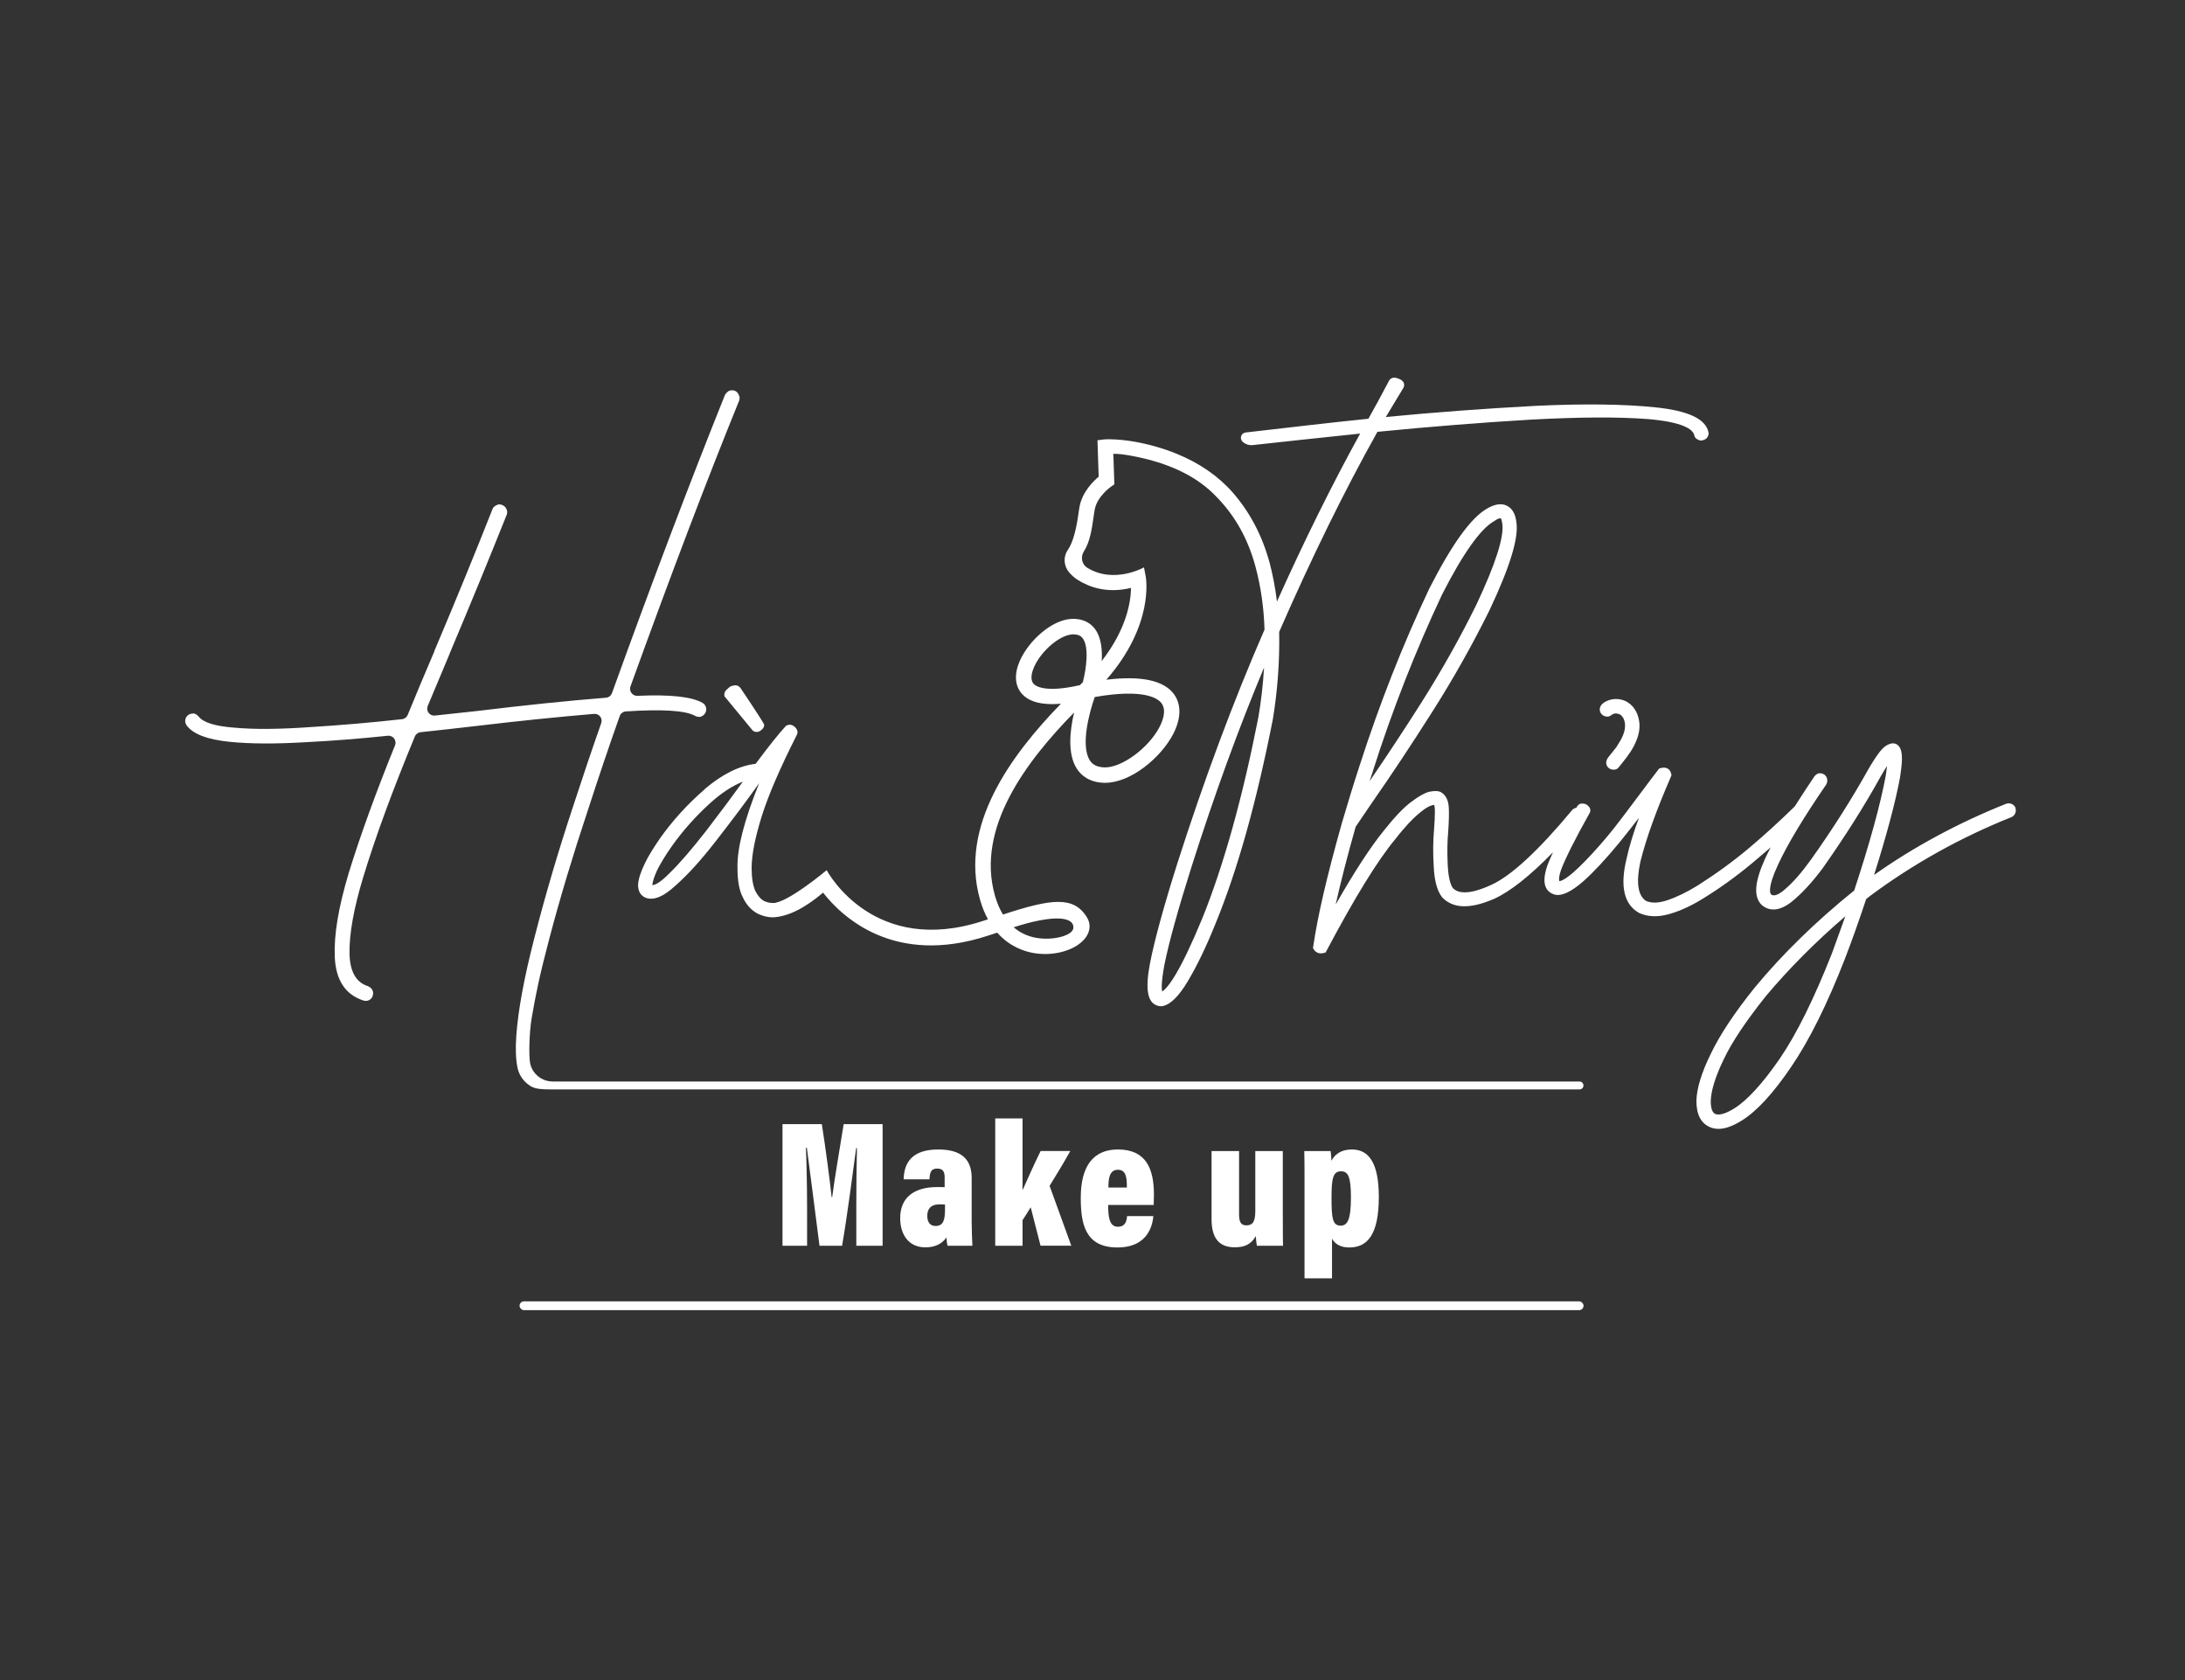
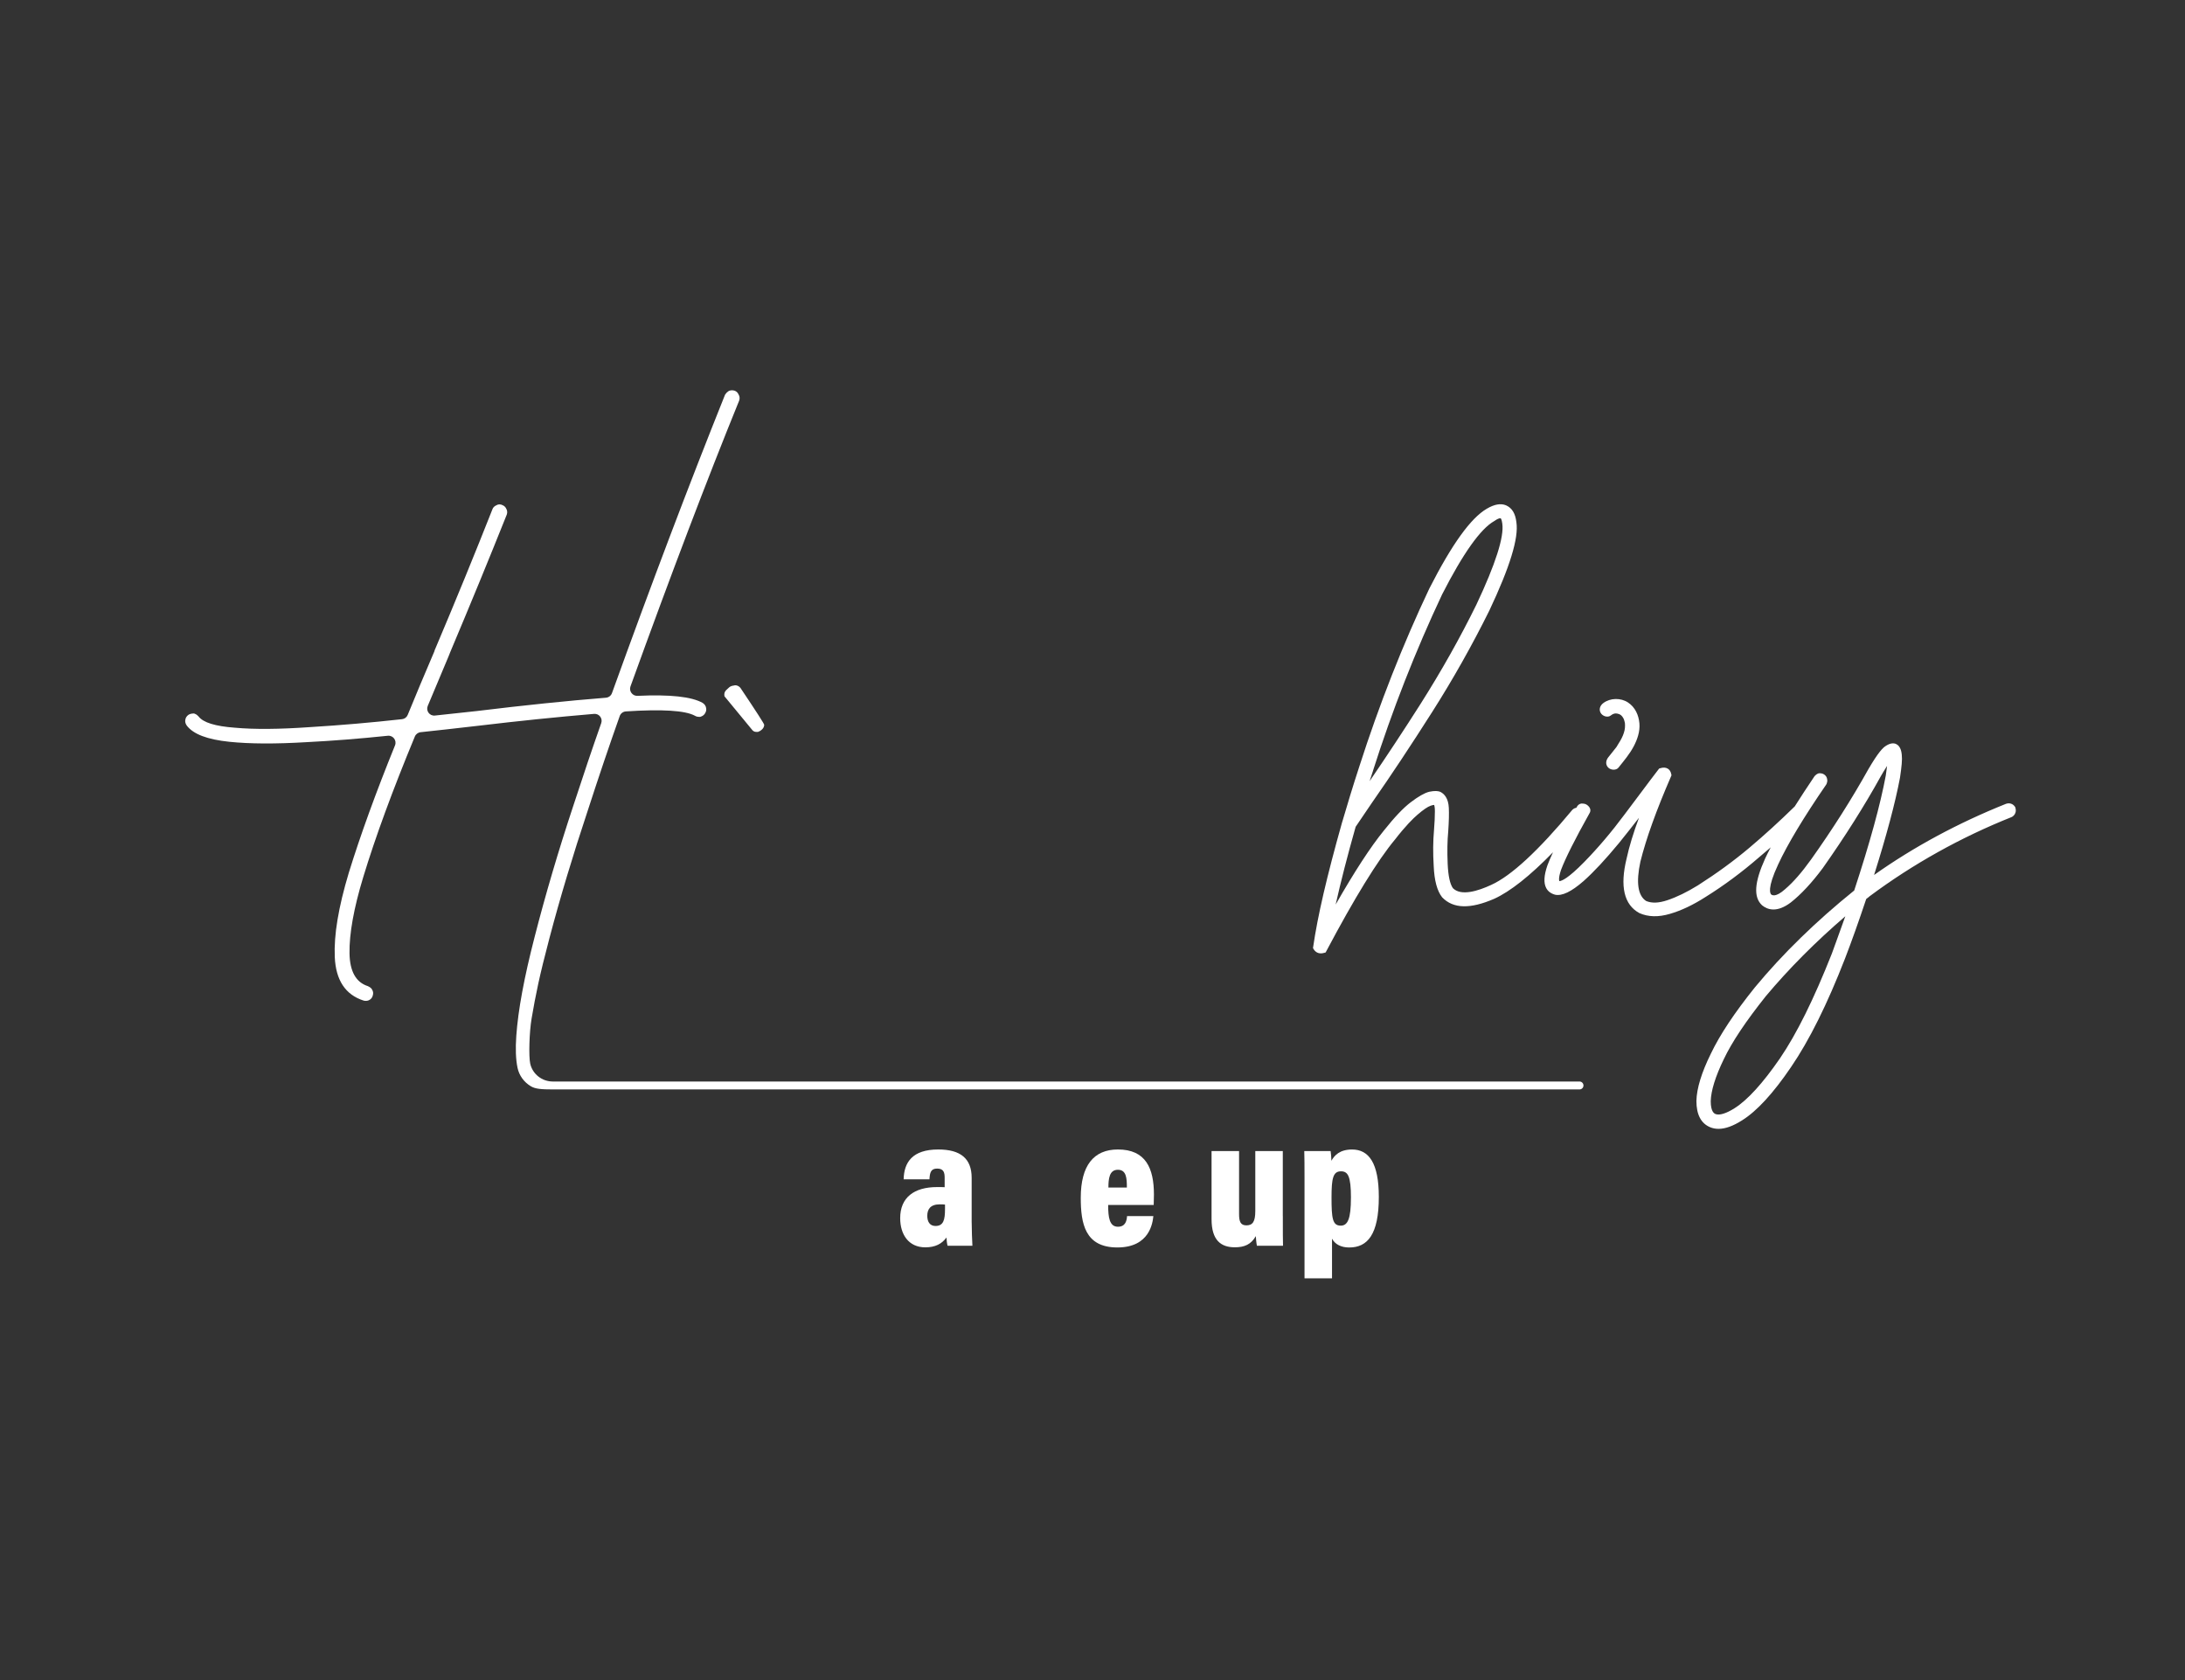
<svg xmlns="http://www.w3.org/2000/svg" id="Layer_1" data-name="Layer 1" viewBox="0 0 1059.82 814.9">
  <rect x="0" y="0" width="1059.82" height="814.9" fill="#333333" stroke="none" />
  <defs>
    <style>
      .cls-1 {
        fill: none;
      }

      .cls-1, .cls-2 {
        stroke-width: 0px;
      }

      .cls-2 {
        fill: #fff;
      }
    </style>
  </defs>
  <g>
-     <path class="cls-2" d="M415.34,585.28c0-9.16.14-21.36.32-28.47h-.38c-1.73,12.3-4.19,32.23-6.84,47.36h-10.95c-2.06-15.74-4.51-35.58-6.13-47.5h-.44c.29,6.93.55,18.85.55,29.06v18.44h-11.92v-58.96h19.07c1.94,12.31,3.87,27.11,4.76,35.37h.27c1.13-8.78,3.35-21.59,5.57-35.37h18.88v58.96h-12.75v-18.88Z" />
    <path class="cls-2" d="M471.31,592.86c0,3.14.2,9.01.35,11.31h-12.05c-.27-1-.5-2.82-.53-3.99-2.24,3.07-5.42,4.77-10.25,4.77-8.15,0-12.2-6.28-12.2-14.15,0-10.04,6.76-15.08,17.92-15.08,1.34,0,2.72,0,3.65.06v-4.47c0-2.48-.35-4.56-3.63-4.56-3.04,0-3.57,1.92-3.74,5.2h-12.52c.17-8.1,4.12-14.46,16.79-14.46,10.69,0,16.2,4.3,16.2,13.77v21.6ZM458.37,584.21c-.8-.11-1.58-.11-2.53-.11-4.61,0-6.07,2.44-6.07,5.57,0,2.66,1.1,4.92,3.97,4.92,3.93,0,4.63-3.04,4.63-8.2v-2.17Z" />
-     <path class="cls-2" d="M495.98,577.25c2.83-6.3,5.87-13.19,8.77-19.01h14.39c-3.33,5.95-6.62,11.32-10.04,16.9l10.53,29.02h-14.92l-4.77-18.62c-1.16,1.84-3.01,4.85-3.96,6.24v12.39h-13.25v-61.74h13.25v34.83Z" />
    <path class="cls-2" d="M537.51,584.4c0,5.98.59,10.56,4.74,10.56,3.73,0,4.28-3.07,4.42-5.16h12.76c-.33,3.08-1.69,15.21-17.45,15.21s-17.76-11.66-17.76-24.14c0-15.48,6.2-23.38,18.02-23.38,13.57,0,17.47,9.19,17.47,21.89,0,1.56-.06,4.08-.11,5.02h-22.09ZM546.58,575.95c0-4.46-.2-8.62-4.36-8.62s-4.59,4.38-4.59,8.62h8.95Z" />
    <path class="cls-2" d="M622.23,589.78c0,7.55,0,12.1.09,14.39h-12.67c-.29-1.43-.44-3.43-.53-4.65-2.28,4.01-5.48,5.41-10.17,5.41-6.78,0-11.29-3.44-11.29-13.62v-33.06h13.34v30.59c0,3.61.73,5.45,3.54,5.45,3.02,0,4.33-1.74,4.33-6.93v-29.11h13.34v31.53Z" />
    <path class="cls-2" d="M646.09,600.73v19.25h-13.34v-48.48c0-6.14-.03-10.43-.12-13.25h12.78c.17,1.23.35,3.05.38,4.72,1.43-2.58,3.99-5.47,10.04-5.47,8.14,0,12.96,6.61,12.96,23.01,0,18.26-5.51,24.51-14.36,24.51-3.99,0-6.91-1.56-8.35-4.29ZM655.27,580.9c0-10.59-1.51-12.82-4.85-12.82-3.82,0-4.57,3.4-4.57,12.58,0,10.27.47,13.77,4.47,13.77,3.39,0,4.94-3.29,4.94-13.53Z" />
  </g>
  <path class="cls-1" d="M325.41,410.64c-2.86,4.09-5.26,8.01-6.93,11.36-1.39,3.02-2.18,5.47-2.35,7.21,1.03,0,3.51-.79,8.56-5.98,4.77-4.65,10.21-10.95,17.68-20.48,6.73-8.78,12.52-16.54,17.65-23.65-5.14,2.05-10.44,5.51-15.79,10.36-7.13,6.44-13.46,13.57-18.81,21.18Z" />
-   <path class="cls-1" d="M520.61,450.21c.57-.82.39-1.12.27-1.34-3.68-6.39-9.56-5.49-29.22.85,3.68,3.16,7.69,4.58,11.15,5.16,8.4,1.4,15.86-1.87,17.8-4.67Z" />
  <path class="cls-1" d="M325.69,410.65c-2.86,4.09-5.26,8.02-6.94,11.37-1.39,3.03-2.19,5.48-2.35,7.23h.03c1.08,0,3.53-.85,8.54-5.99,4.78-4.65,10.22-10.97,17.7-20.51,6.84-8.93,12.5-16.51,17.67-23.67-5.15,2.05-10.45,5.52-15.81,10.37-7.13,6.45-13.47,13.58-18.83,21.2Z" />
  <path class="cls-1" d="M564.73,468.21c-1.52,8.33-1.31,11.51-1.04,12.67,2.78-1.75,8.55-9.06,19.52-35.59,10.38-25.74,19.51-58.48,27.13-97.3,1.34-7.86,2.26-15.87,2.77-24.25-12.38,29.6-24.19,62.04-35.17,96.61-6.57,20.76-11.14,37.3-13.22,47.85Z" />
  <g>
    <g>
      <path class="cls-2" d="M977.6,391.76l-.21-.42c-.33-.5-.89-1.2-1.9-1.54-.78-.26-1.6-.26-2.48.04-23.32,9.33-44.82,20.93-64,34.52,6.04-19.15,10.27-34.99,12.57-47.18.78-5.32,1.15-8.68.86-11.18-.11-1.01-.44-4.1-2.73-5.15-1.45-.67-3.22-.31-5.22,1.05-1.21.81-3.37,2.82-8.19,11.06-8.12,14.57-17.5,29.34-27.87,43.91-4.52,6.3-8.63,11-12.6,14.4-4.62,4.1-6.27,2.86-6.72,2.54-.41-.36-2.16-2.74,3.4-14.61,4.55-9.82,12.39-22.85,23.31-38.74l.22-.45c.17-.51.41-1.25.21-2.11-.1-.89-.63-1.74-1.47-2.3-.87-.57-1.73-.57-2.24-.57h-.28l-.27.09c-.81.27-1.33.78-1.68,1.13l-.22.26c-3.39,5.02-6.6,9.93-9.56,14.6-7.54,7.37-14.75,13.94-22.04,20.08-7.54,6.35-15.7,12.31-24.94,18.21-5.38,3.31-10.21,5.66-14.75,7.18-4.28,1.43-7.58,1.55-10.35.39-4.02-2.58-4.95-9.01-2.79-19.06,2.81-11.26,7.68-24.8,14.88-41.4l.21-.49-.1-.52c-.28-1.56-1.08-2.33-1.7-2.71-.97-.59-2.2-.66-3.66-.21l-.53.16-.34.44c-2.48,3.2-5.24,6.89-8.43,11.16-2.43,3.25-5.08,6.8-7.98,10.63-6.28,8.46-12.88,16.24-19.62,23.13-7.87,8.03-10.96,9.2-12.05,9.24v-.03c-.09-.19-.52-1.36.82-5.39,2.13-5.67,6.8-14.96,13.8-27.47.58-.87.75-2.24-.5-3.49-.49-.49-1.27-1.14-2.44-1.21-1.2-.22-2.3.22-3.02,1.31l-.39.7c-.72.11-1.39.44-1.96,1.02-16.45,19.8-29.69,32.04-39.37,36.4-6.28,2.92-14.58,5.55-18.54,1.58-1.43-1.99-2.29-5.96-2.55-11.79-.26-5.91-.17-11.24.28-15.91.33-4.91.41-8.37.28-11.21-.21-4.74-2.23-6.79-3.94-7.71-1.24-.62-2.94-.67-5.62-.13-2.34.63-5.19,2.25-8.94,5.1-3.59,2.73-7.85,7.22-13.01,13.71-6.4,7.85-14.25,19.89-23.38,35.87,2.48-11.05,5.72-23.68,9.69-37.69,1.88-2.82,3.77-5.58,5.61-8.28l2.55-3.75c9.02-12.92,18.5-27.22,29-43.72,9.99-15.7,19.29-32.2,27.66-49.07,10.03-21.22,14.33-35.28,13.15-42.91-.49-4.25-2.12-6.93-5.05-8.21-2.6-1.04-5.65-.49-9.31,1.67-7.79,4.55-16.88,17.17-27.83,38.63-12.87,27.16-24.31,56.23-33.99,86.38-3.14,9.56-5.91,18.8-8.2,26.58l-.15.47c-7.41,26.3-11.87,45.49-14.03,60.41l-.09.64.34.55c.64,1.03,2.16,2.62,5.1,1.74l.7-.21.34-.65c13.66-25.78,24.85-43.98,33.32-54.14,5.1-6.59,8.75-10.18,10.92-12.03,2.85-2.44,4.92-3.86,6.38-4.34.84-.3,1.37-.36,1.65-.37.15.35.37,1.19.37,3.1,0,2.54-.14,5.58-.42,9.03-.49,5.52-.53,11.25-.15,17.46.29,7.01,1.65,12.11,4.05,15.14l.12.14c5.32,5.48,13.54,5.7,25.15.66,7.78-3.53,17.36-11.11,28.55-22.58-1.11,2.38-2.01,4.47-2.69,6.28-1.72,4.96-1.93,8.58-.62,11.06.84,1.6,2.26,2.68,4.32,3.25,3.38.71,7.89-1.45,13.82-6.63,5.07-4.53,10.56-10.43,17.29-18.57,3.25-4.02,6.44-8.08,9.57-12.11-2.75,7.42-4.76,14.04-6,19.77-3.31,13.52-1.26,22.41,6.22,26.46,4.25,1.89,9.22,2.01,14.77.37,5.51-1.59,11.36-4.37,17.39-8.25,8.82-5.49,17.55-11.97,25.91-19.22,1.9-1.59,3.76-3.18,5.62-4.79-1.01,1.92-1.91,3.72-2.7,5.4-5.26,11.6-5.75,18.79-1.49,22.71,2.65,2.17,7.21,3.69,13.93-1.39,4.96-3.91,10.16-9.49,15.47-16.61,10.88-15.43,20.37-30.46,28.2-44.63.58-1,1.78-3.07,3.02-4.98-.14,1.35-.35,2.9-.62,4.63-2.6,14-7.75,32.77-15.32,55.79-18.49,14.89-34.69,30.69-48.18,46.99-9.98,12.44-16.98,22.99-21.4,32.25-4.47,9.07-6.81,16.73-6.96,22.82,0,6.66,2.27,10.96,6.75,12.79,1.24.5,2.57.75,3.98.75,3.31,0,7.09-1.37,11.45-4.14,7.15-4.47,15.12-13.14,23.69-25.78,8.79-12.82,17.6-30.53,26.19-52.63,3.27-8.48,6.54-17.67,10.29-28.89.09-.08.17-.15.23-.21l.22-.17c.41-.3.79-.58,1.19-.96,21.02-15.65,44.2-28.57,68.87-38.42l.33-.17c.5-.33,1.2-.89,1.54-1.9.26-.78.26-1.6,0-2.38ZM665.97,373.79v-.02c9.31-29.26,20.59-58.04,33.52-85.49,10.16-19.9,18.66-31.86,25.29-35.57l.16-.1c1.32-.95,2.25-1.26,2.73-1.26.09,0,.17.01.22.03,0,0,.5.27.79,2.59.93,6.4-3.29,19.61-12.55,39.24-7.94,16.16-16.83,31.96-27.17,48.29-8.04,12.63-16.13,24.9-24.64,37.37.54-1.69,1.09-3.38,1.66-5.07ZM890.17,457.96l-1.63,4.5c-8.84,22.32-17.1,38.98-25.23,50.91-8.3,12.03-15.69,20.14-21.96,24.1-4.04,2.57-7.35,3.57-9.23,2.84-.58-.25-2.34-1.02-2.34-6.26.14-5.11,2.27-11.95,6.33-20.34,3.98-8.36,10.66-18.36,20.39-30.57,11.19-13.35,24.14-26.37,38.56-38.75-1.56,4.43-3.19,8.91-4.88,13.56Z" />
      <path class="cls-2" d="M784.48,361.59c-.09.15-.41.65-.45.74-.21.28-.44.55-.65.82-1.1,1.39-2.21,2.77-3.31,4.16-1.18,1.48-1.45,3.52,0,4.97,1.22,1.22,3.78,1.49,4.97,0,2.63-3.3,5.36-6.49,7.35-10.24,1.81-3.42,3.15-7.32,2.8-11.24-.37-4.03-2.07-7.81-5.52-10.09-3.53-2.34-8.59-2.27-11.99.27-1.52,1.14-2.3,3.04-1.26,4.81.87,1.49,3.28,2.41,4.81,1.26.35-.26.71-.51,1.1-.71.04,0,.61-.21.63-.22.21-.04.32-.06.34-.07.15-.01.31-.02.46-.03.09,0,.5.04.63.05.35.07.7.16,1.02.29.1.07.51.29.56.31.1.07.17.12.22.15.11.1.22.19.32.3.13.13.26.27.38.41-.15-.22-.1-.15.14.2.57.89.61.94.88,1.92.28,1,.28,1.07.3,2.12.03,1.65-.28,3.08-1.02,4.92-.68,1.66-1.71,3.34-2.71,4.9Z" />
-       <path class="cls-2" d="M341.91,382.71c-8.41,7.27-15.79,15.37-21.94,24.1-3.18,4.7-5.65,8.59-7.34,12.24-1.96,4.07-2.98,7.33-3.14,10.1,0,2.63.88,4.55,2.7,5.76,3.91,2.31,9.13.47,15.49-5.43,5.93-5.22,12.29-12.24,19.46-21.45,8.38-10.78,15-19.62,20.96-28.01.11.08-.06-.04.05.03-7.25,18.03-10.67,31.5-10.44,40.9,0,6.23.85,10.89,2.56,14.17,1.66,3.62,4.18,6.4,7.36,8.07,2.48,1.15,4.84,1.72,7.33,1.72h.02c7.28-.4,15.25-4.36,24.25-11.98,9.25,11.83,34.51,35.72,79.94,20.88l4.52-1.48c5.99,6.79,13.14,9.14,17.88,9.93,1.76.29,3.55.44,5.32.44,8.36,0,16.35-3.16,19.86-8.21,2.08-2.99,2.32-6.41.6-9.34-6.41-10.95-17.82-9.14-40.87-1.6-1.53-2.52-2.87-5.56-3.91-9.24-9.27-32.75,15.18-65.05,38.42-88.75-2.07,8.77-3.33,20.21,1.41,27.4,1.94,2.94,5.79,6.5,13.11,6.7.18,0,.35,0,.53,0,12.39,0,26.98-12.09,32.98-23.61,3.93-7.54,4.06-14.44.36-19.44-4.94-6.66-15.95-8.98-32.74-6.95,23.18-26.57,19.27-49.11,19.07-50.14l-.83-4.34s-14.46,8.17-27.45.22c-2.76-1.69-3.43-5.27-1.68-8,2.97-4.62,3.88-11.11,4.59-16.09.22-1.54.42-3,.67-4.28,1.21-6.31,7.75-10.91,7.81-10.95l1.69-1.16-.49-14.81c4.23-.21,13.1,1.83,13.1,1.83,16.23,3.64,28.37,9.92,37.1,19.19l.02.02c8.96,9.23,15.08,20.22,18.7,33.59,2.63,9.81,4.11,20.12,4.4,30.63-15.06,34.58-29.27,72.67-42.23,113.22-6.62,20.91-11.22,37.74-13.32,48.66-2.33,12.14-1.28,18.62,3.16,20.31.93.46,1.81.46,2.46.46h.15l.15-.03c3.89-.68,7.93-4.6,12.36-11.99,4.55-7.59,9.15-17.16,13.67-28.45,10.59-25.92,19.62-58.14,27.62-98.56,2.32-14.05,3.36-28.35,3.1-42.53,15.61-35.78,31.63-68.41,47.65-97.03,25.33-2.5,50.33-4.48,74.3-5.91,23.8-1.28,42.41-1.38,56.88-.28,17.02,1.45,21.63,4.92,22.45,7.64.11.97.73,1.84,1.62,2.23,1.08.66,2,.58,2.48.41.56-.14,1.6-.4,2.28-1.42.77-1.16.69-2.15.53-2.61-1.48-6.41-9.92-10.32-25.82-11.95-15.28-1.57-34.77-1.81-57.95-.71-24.72,1.32-48.53,3.09-72.69,5.41,1.34-2.28,2.87-4.81,4.57-7.6,1.22-2.02,2.54-4.18,3.99-6.61.48-.97.36-1.76.17-2.26-.43-1.14-1.55-1.72-2.41-2.06-2.89-1.29-4.19-.03-4.76.92-3.82,7.25-7.18,13.45-10.01,18.45-19.06,1.93-39.45,4.38-59.57,6.67-2.18.25-3.08,2.94-1.48,4.45,1.32,1.25,3.12,1.85,4.93,1.66,14.55-1.61,35.16-3.81,52.11-5.58-13.6,24.68-27.15,52.04-40.35,81.47-.8-6.54-2-12.88-3.59-18.92-3.62-13.17-9.45-24.27-17.83-33.93-7.06-8.02-16.18-14.32-27.18-18.8,0,0-15.78-6.88-32.84-7.08-1.56-.02-3.12.13-4.67.37l-.95.15.58,17.65c-2.73,2.29-7.91,7.44-9.25,14.4-.27,1.39-.49,2.97-.73,4.64-.85,6.03-2.42,12.84-4.98,16.47-2.3,3.26-2,7.77.57,10.82,1.16,1.37,2.59,2.7,4.34,3.79,5.53,3.45,14.12,6.62,25.74,3.82-.09,6.52-2.05,19.81-14.21,35.46.34-5.65-.28-11.6-3.33-15.63-1.77-2.32-5.13-5.04-11.13-4.81-9.93.38-21.08,10.83-25.26,20.34-2.77,6.31-2.46,11.93.86,15.84,2.93,3.44,7.89,5.16,14.82,5.16,1.34,0,2.77-.07,4.26-.2-24.29,25.01-49.41,59.14-39.26,94.99,1.04,3.68,2.36,6.86,3.85,9.58l-2.39.78c-52.68,17.21-74.93-22.96-75.83-24.62,0,0-19.25,16.17-26.14,15.93-1.36,0-2.82-.34-4.16-.94-1.57-.79-3.02-2.44-4.27-4.81-1.21-2.69-1.83-6.45-1.83-11.16,0-6.39,1.69-14.97,5.01-25.49,3.2-10.13,8.76-22.99,17.01-39.34l.14-.37c.18-.73.23-2.14-1.46-3.5-1.49-1.19-2.85-.92-3.72-.48l-.29.14-.22.24c-3.34,3.62-8.22,9.73-14.51,18.19-7.93.93-16.22,5.04-24.66,12.22ZM342.67,402.76c-7.47,9.54-12.92,15.85-17.7,20.51-5.01,5.14-7.46,5.99-8.54,5.99h-.03c.16-1.75.96-4.2,2.35-7.23,1.67-3.35,4.07-7.28,6.94-11.37,5.36-7.62,11.7-14.76,18.83-21.2,5.36-4.85,10.66-8.32,15.81-10.37-5.17,7.17-10.83,14.75-17.67,23.67ZM520.61,450.21c-.36,3.39-9.4,6.07-17.8,4.67-3.46-.58-7.47-2-11.15-5.16,19.66-6.34,29.55-5.15,28.96.49ZM610.34,347.99c-7.62,38.81-16.76,71.55-27.13,97.3-10.96,26.53-16.74,33.84-19.52,35.59-.27-1.16-.48-4.33,1.04-12.67,2.08-10.55,6.65-27.1,13.22-47.85,10.98-34.57,22.79-67.02,35.17-96.61-.51,8.38-1.43,16.38-2.77,24.25ZM530.99,338.05c24.05-4.19,30.66.67,32.4,3.02,2.57,3.47.49,8.71-.98,11.53-5.37,10.3-18.41,19.81-26.67,19.58-4.46-.13-6.18-1.97-7.08-3.34-4.62-7-.38-23.11,2.34-30.79ZM501.26,331.54c-1.84-2.17-.61-5.94.29-7.99,3.48-7.93,12.57-15.64,18.7-15.88.15,0,.29,0,.43,0,2.71,0,3.84,1.06,4.46,1.87,3.1,4.08,1.9,14.16.09,21.31-.27.26-.51.52-.78.79-.23.22-.45.44-.68.66-16.91,3.85-21.49.45-22.51-.74Z" />
      <path class="cls-2" d="M355.79,332.51c-.23.02-.58.08-1,.22-.78.26-1.36.81-2.02,1.48-.96.75-1.45,1.63-1.45,2.6l.07.87,13.59,16.49c.22.22.8.8,1.81.8h.89s.37-.2.37-.2c.25-.08.7-.23,1.15-.64.96-.75,1.47-1.6,1.47-2.61q0-.71-11.47-17.81l-.22-.27c-.35-.35-1.08-1.08-2.37-1.08-.32,0-.58.08-.82.16Z" />
      <path class="cls-2" d="M766.17,524.53h-498.03c-5.22,0-9.82-3.57-10.96-8.66-.78-3.49-.46-15.34.67-21.91,2.01-11.7,3.71-20.26,8.66-39,5.15-19.52,11.38-40.25,18.51-61.64,5.35-16.52,10.46-31.62,15.57-46.04.45-1.28,1.63-2.16,2.99-2.25,17.57-1.15,28.81-.45,33.43,2.08.89.56,1.77.56,2.3.56h.3l.29-.1c.68-.23,1.39-.57,2-1.48.72-1.08.74-2.02.59-2.68-.1-.95-.68-1.85-1.68-2.51-5.36-3.02-15.75-4.15-31.62-3.42-2.43.11-4.21-2.29-3.38-4.58,19.83-54.85,37.1-100.24,52.74-138.67.26-.79.32-1.95-.28-2.85-.4-.93-1.09-1.61-1.95-1.89-.82-.27-1.69-.27-2.52,0l-.45.22c-.66.44-1.12.91-1.56,1.56l-.18.34c-17.27,43.04-35.7,91.65-54.77,144.53-.45,1.26-1.59,2.14-2.93,2.25-18.59,1.48-39.68,3.66-62.75,6.47-6.75.73-13.51,1.45-20.21,2.18-2.56.28-4.47-2.28-3.48-4.66,3-7.22,6.47-15.51,10.07-23.98l.88-2.21c9.75-23.11,18.7-44.88,27.4-66.65.4-1.19.12-2.13-.24-2.75-.34-.81-.95-1.42-1.76-1.76-1.01-.56-2.2-.54-3.08.04-.92.4-1.6,1.08-1.86,1.85-8.64,21.89-17.99,44.71-27.74,67.72-.15.3-.36.73-.45,1.25-4.95,11.56-9.2,21.69-12.94,30.85-.47,1.14-1.52,1.93-2.74,2.06-14.98,1.66-29.88,2.95-44.37,3.83-15.17,1.07-27.2,1.17-36.8.3-9.48-.71-15.21-2.48-17.51-5.42l-.15-.17c-.36-.36-.9-.9-1.76-1.19l-.29-.1h-.3c-.77,0-1.52.17-2.17.49l-.2.12c-.89.6-1.46,1.49-1.56,2.44-.15.67-.12,1.61.66,2.77,3.2,4.21,9.98,6.79,20.72,7.9,10.04,1.03,22.36,1.08,37.65.16,12.27-.62,25.41-1.66,39.16-3.09,2.56-.27,4.47,2.28,3.51,4.66-9.26,22.82-16.79,43.57-22.42,61.8-5.04,16.79-7.26,30.14-6.8,40.82.48,11.22,5.14,18.33,13.96,21.15.72.18,1.79.34,2.89-.34.58-.32,1.3-.95,1.57-2.07.4-1.2.12-2.14-.25-2.77-.37-.83-1.04-1.22-1.45-1.47l-.7-.36c-5.75-1.83-8.73-7.17-8.87-15.89-.15-9.52,2.09-21.95,6.65-36.95,5.96-19.6,14.16-41.93,25.03-68.19.48-1.17,1.57-1.99,2.83-2.12,8.16-.85,16.43-1.8,24.45-2.72l3.53-.4c19.32-2.31,38.17-4.24,56.14-5.76,2.44-.21,4.27,2.18,3.46,4.49-4.31,12.25-8.7,25.24-13.6,40.25-7.23,21.82-13.52,43.18-18.72,63.5-5.08,19.69-7.98,35.35-8.87,47.86-.45,6.29-.26,11.45.59,15.54.78,3.76,3.16,6.99,6.46,8.96l.07.04c2.11,1.24,4.86,1.5,10.83,1.5h497.75c1.06,0,1.92-.86,1.92-1.92s-.86-1.92-1.92-1.92Z" />
    </g>
-     <rect class="cls-2" x="252.01" y="631.15" width="516.08" height="4.27" rx="2.14" ry="2.14" />
  </g>
</svg>